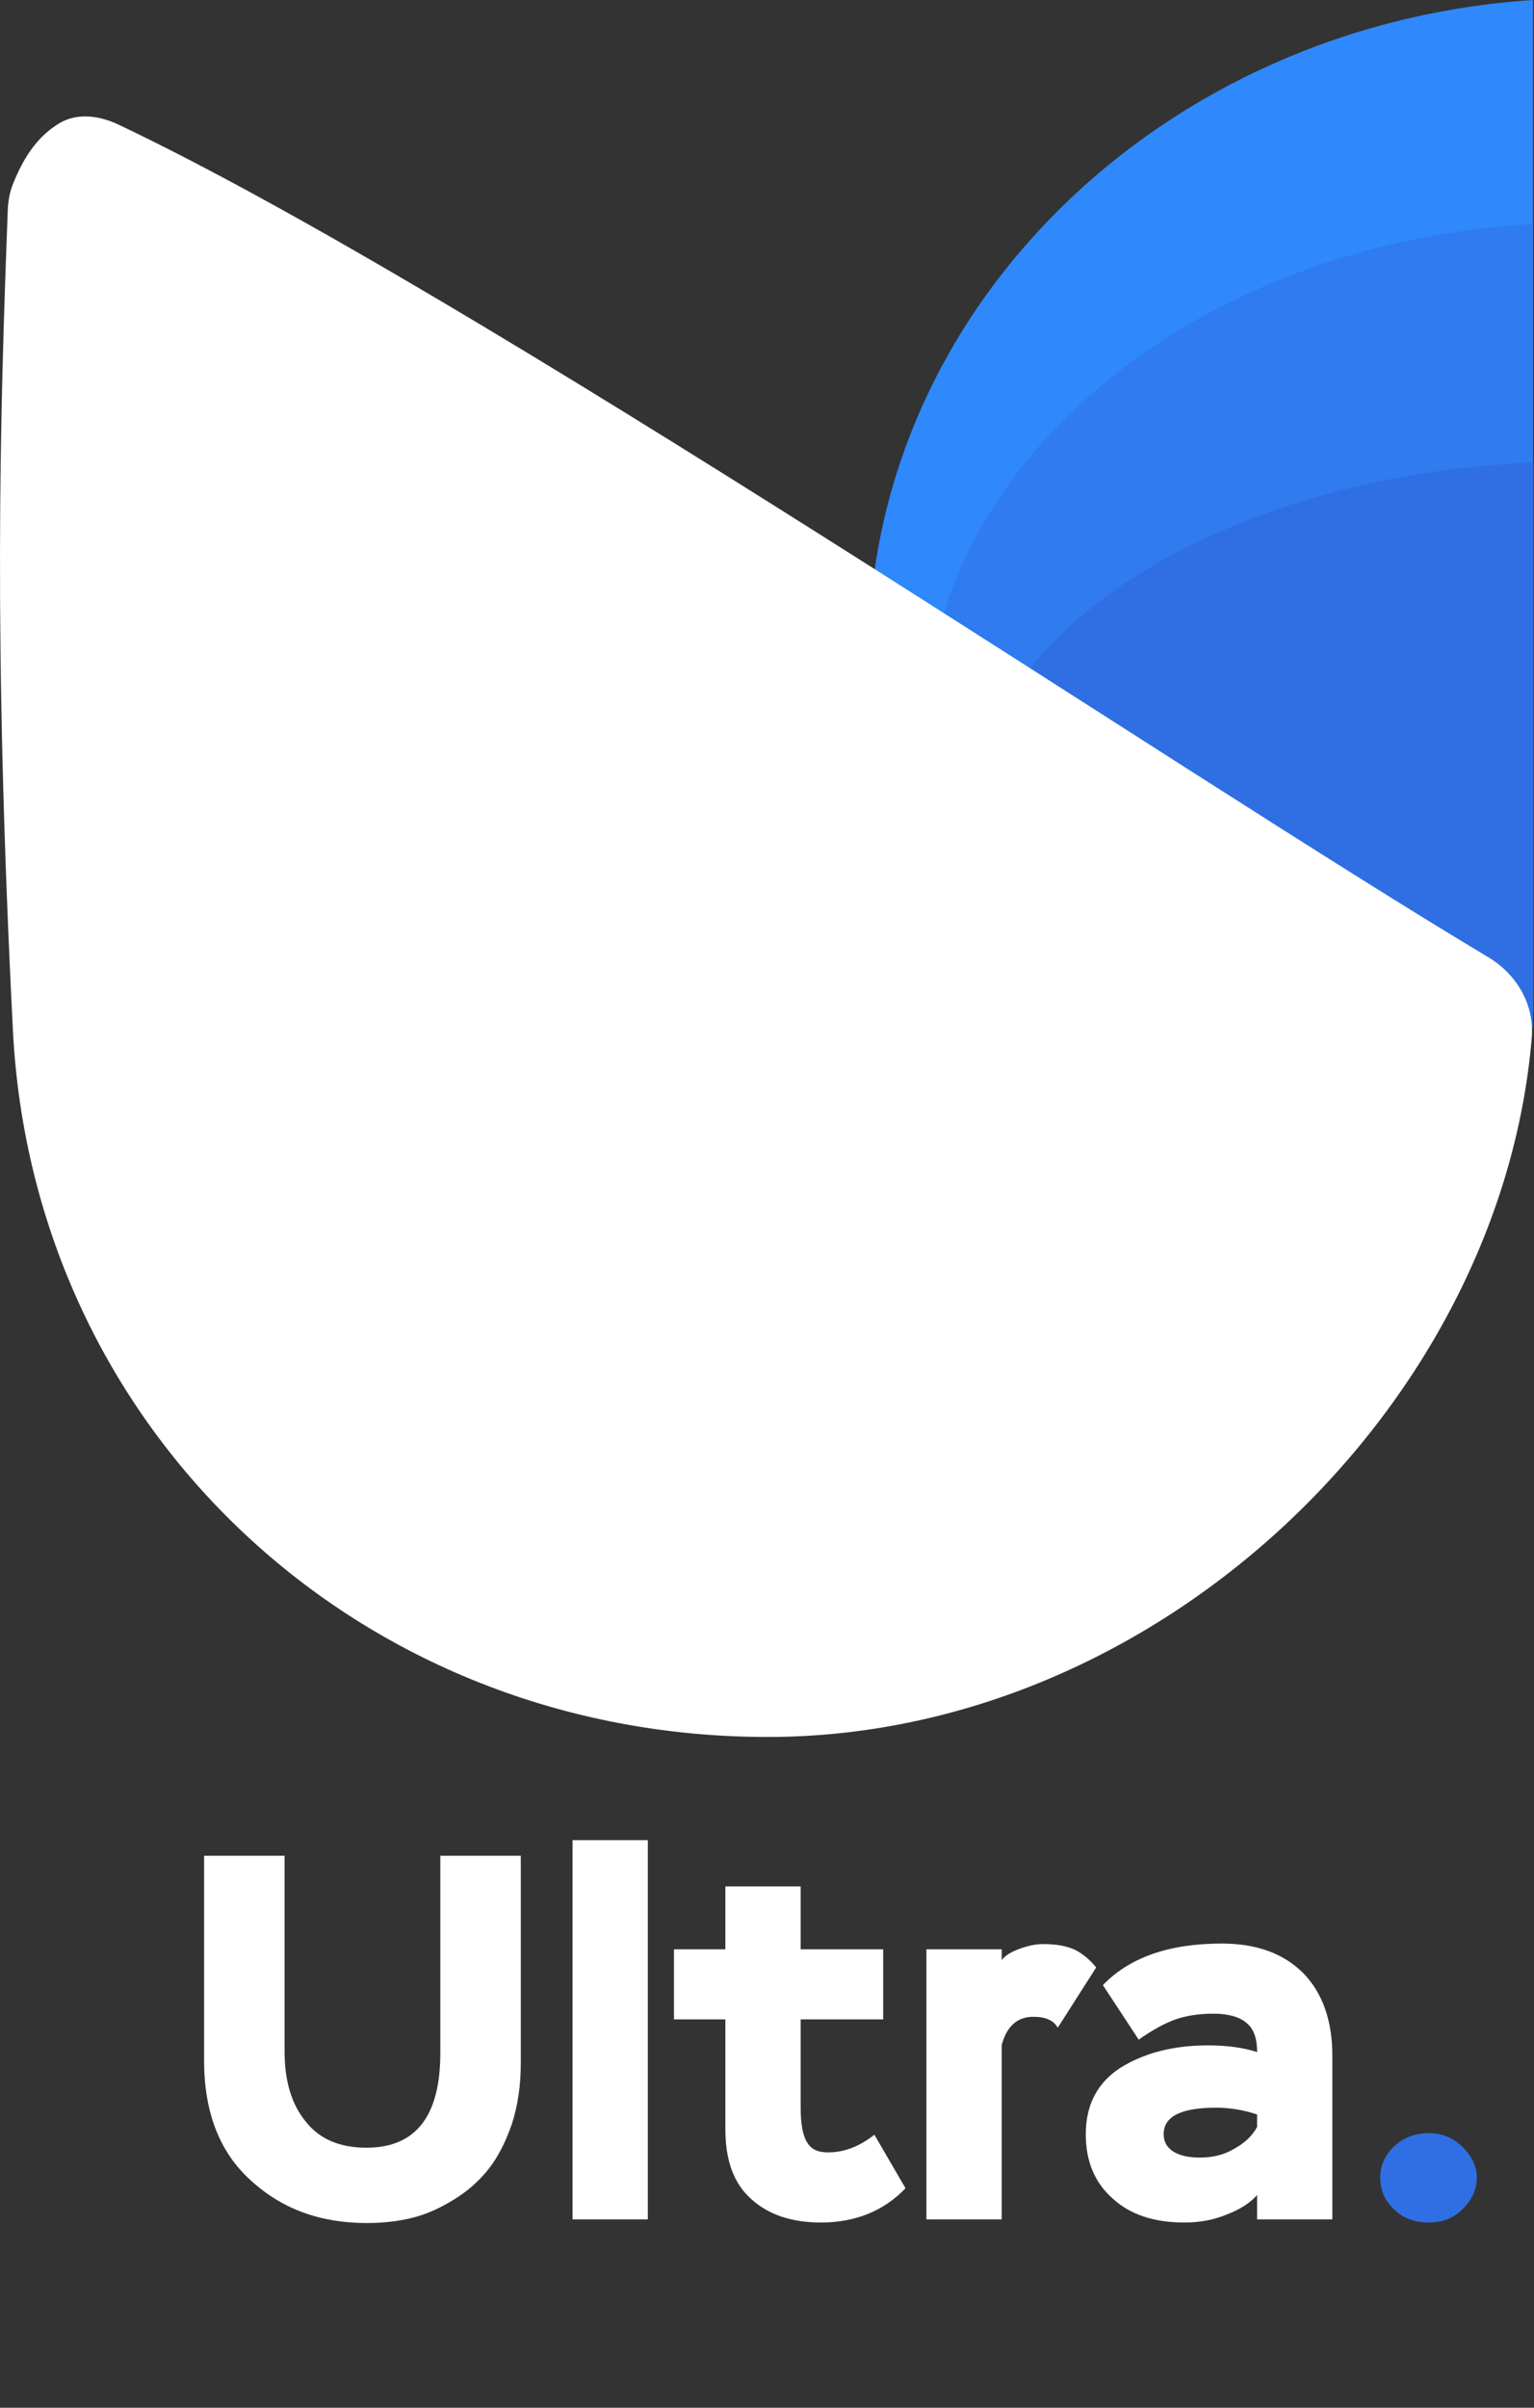
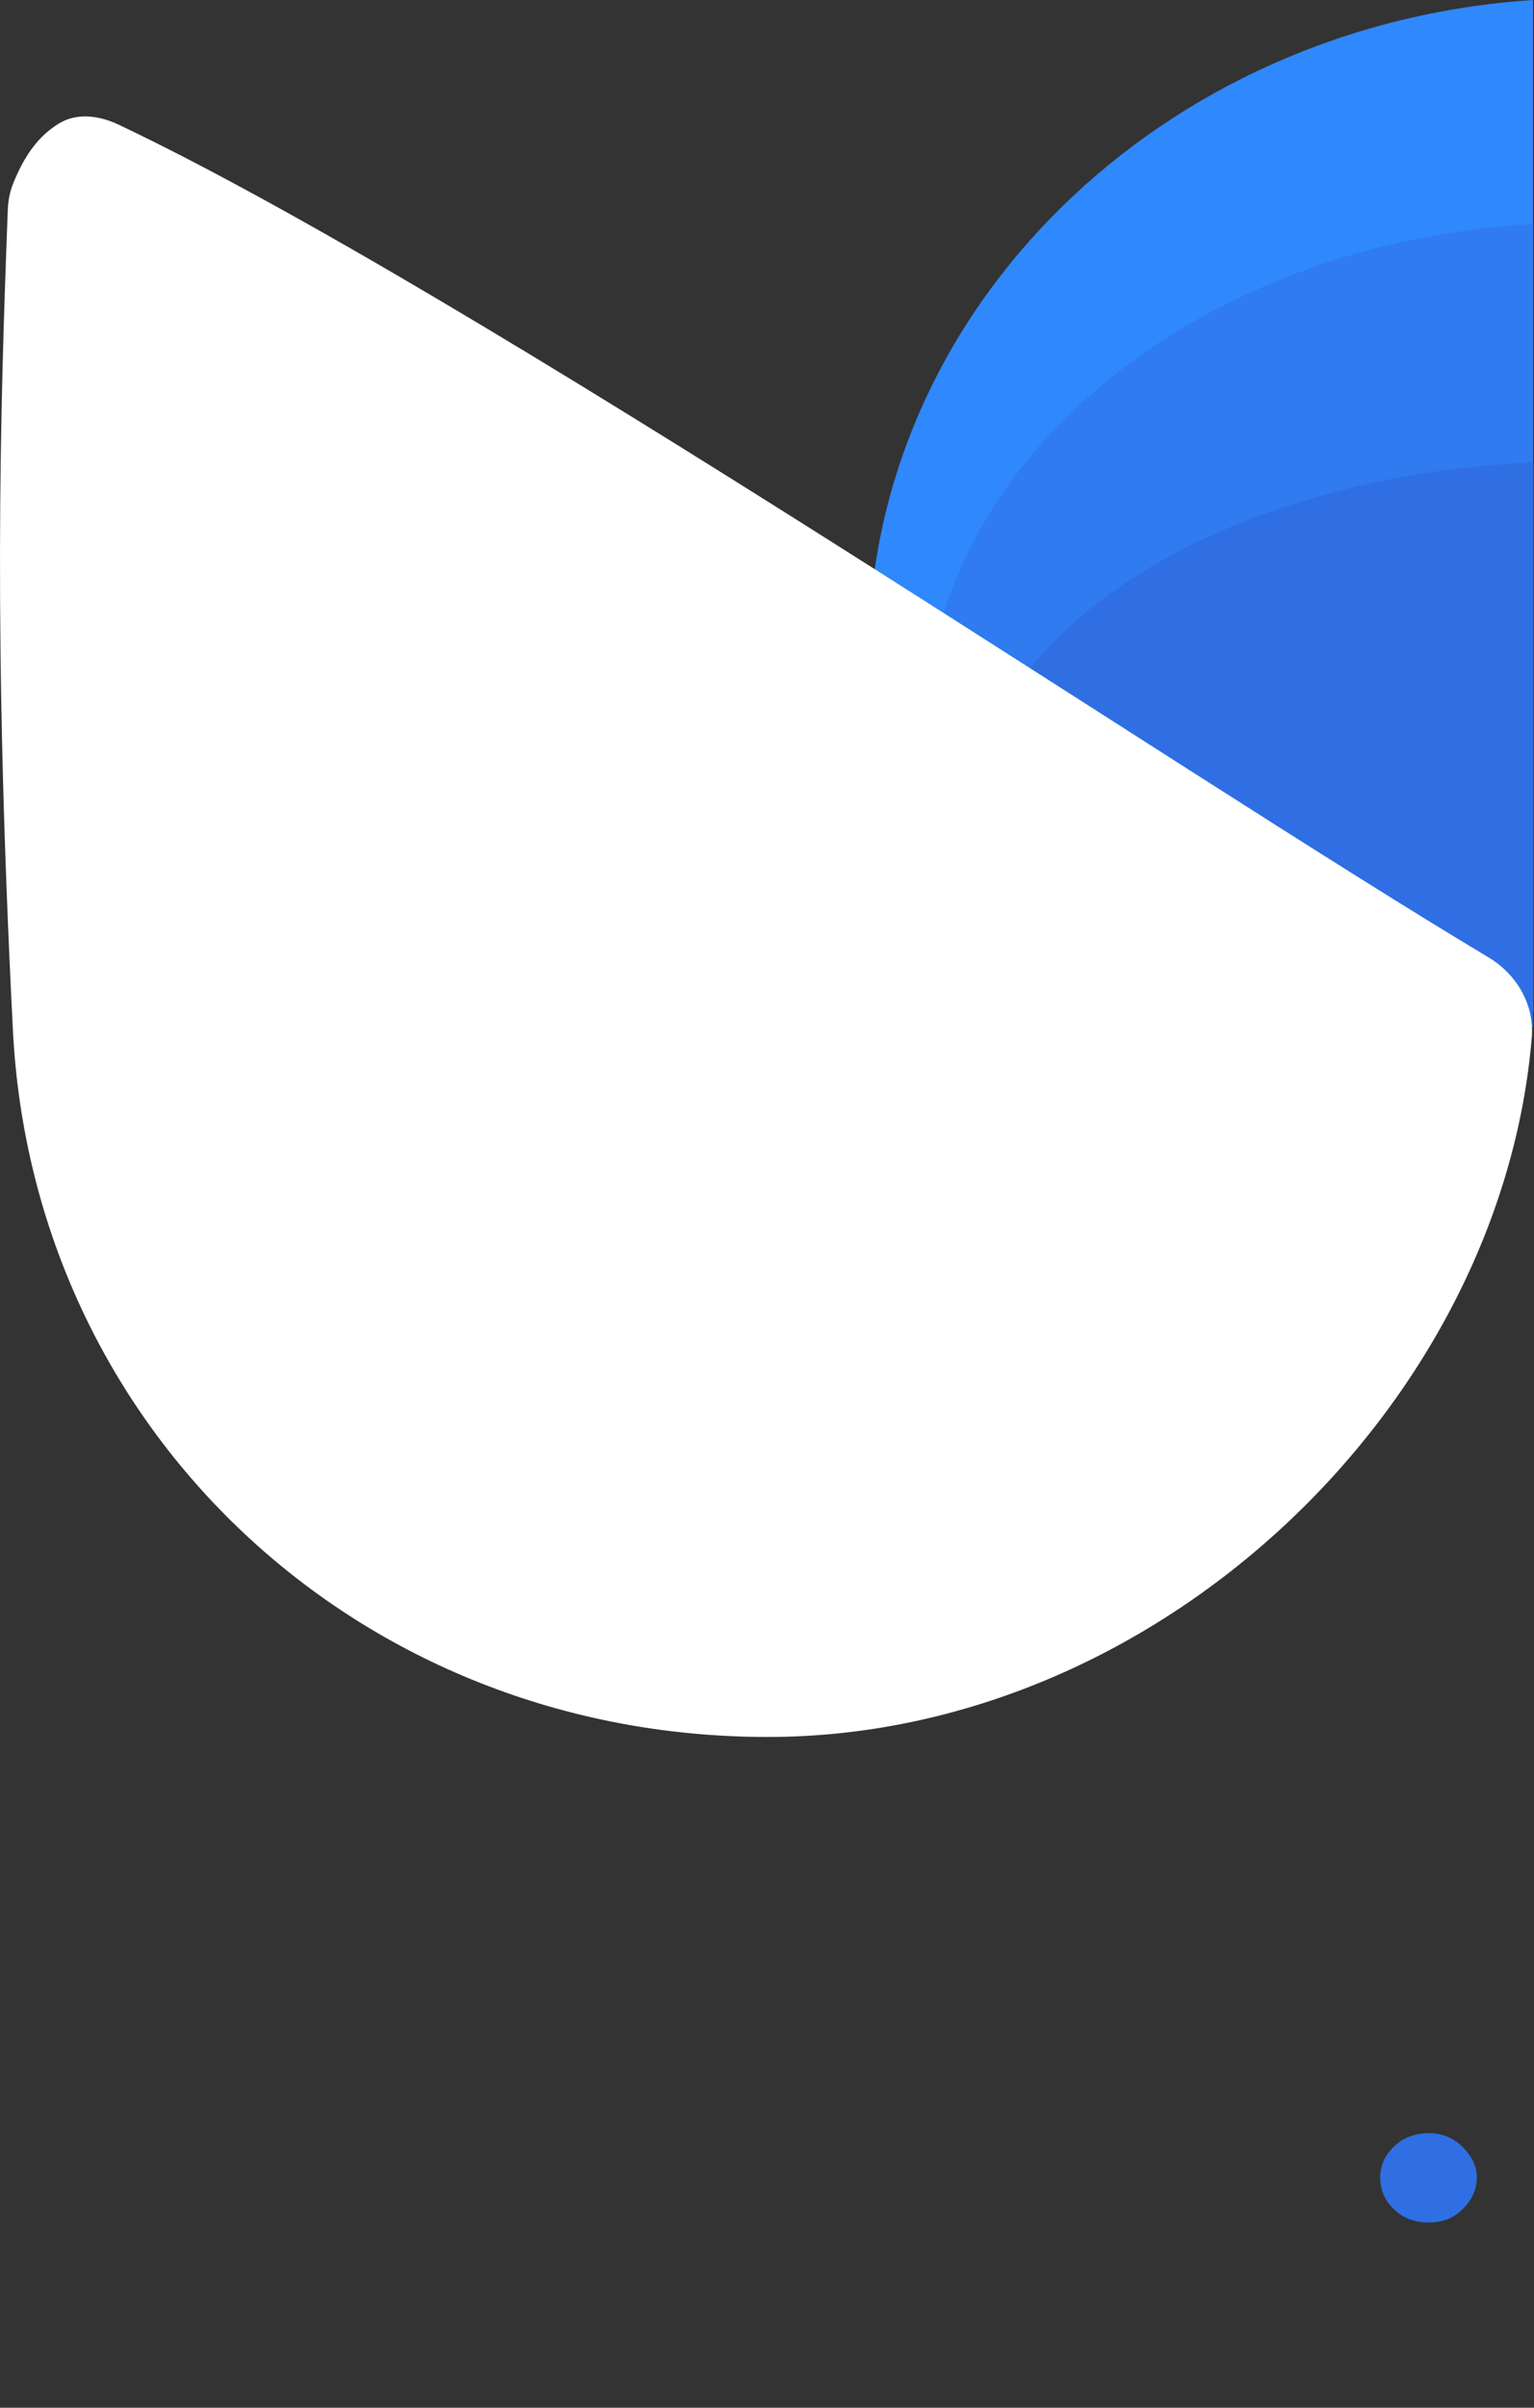
<svg xmlns="http://www.w3.org/2000/svg" width="51" height="80" viewBox="0 0 51 80" fill="none">
  <rect x="0" y="0" width="51" height="80" fill="#333333" stroke="none" />
  <path fill-rule="evenodd" clip-rule="evenodd" d="M50.969 0V33.611H32.61C30.243 30.21 28.871 26.168 28.871 21.832C28.871 10.275 38.618 0.81 50.969 0Z" fill="#2F88FC" />
  <path fill-rule="evenodd" clip-rule="evenodd" d="M50.969 7.448V33.61H34.169C32.003 30.963 30.748 27.817 30.748 24.442C30.748 15.446 39.667 8.079 50.969 7.448Z" fill="#2F7BEF" />
  <path fill-rule="evenodd" clip-rule="evenodd" d="M50.967 15.37V34.131H35.379C33.37 32.233 32.205 29.977 32.205 27.557C32.205 21.105 40.48 15.822 50.967 15.37Z" fill="#2F6FE3" />
  <path d="M49.477 31.803C50.422 32.367 51.017 33.377 50.926 34.474C49.904 46.71 38.501 57.713 25.522 57.713C11.918 57.713 1.103 47.53 0.429 34.231C-0.231 21.228 0.003 13.764 0.258 6.989C0.269 6.683 0.323 6.379 0.438 6.095C0.805 5.189 1.259 4.531 1.962 4.102C2.561 3.736 3.305 3.84 3.939 4.14C15.697 9.715 39.202 25.666 49.477 31.803Z" fill="white" />
-   <path d="M17.314 61.66H14.639V68.219C14.639 70.325 13.81 71.36 12.188 71.36C11.307 71.36 10.634 71.084 10.168 70.497C9.685 69.91 9.461 69.134 9.461 68.15V61.66H6.785V68.461C6.785 70.187 7.303 71.516 8.339 72.448C9.374 73.397 10.652 73.863 12.188 73.863C12.706 73.863 13.223 73.811 13.707 73.69C14.19 73.57 14.639 73.362 15.087 73.086C15.536 72.81 15.916 72.482 16.244 72.068C16.555 71.671 16.813 71.17 17.02 70.566C17.21 69.98 17.314 69.306 17.314 68.564V61.66ZM19.035 73.742H21.538V61.142H19.035V73.742ZM22.407 67.097H24.116V70.756C24.116 71.775 24.392 72.551 24.979 73.069C25.548 73.587 26.325 73.846 27.292 73.846C28.431 73.846 29.38 73.466 30.105 72.707L29.07 70.929C28.569 71.326 28.051 71.516 27.533 71.516C27.188 71.516 26.964 71.412 26.826 71.17C26.688 70.946 26.619 70.566 26.619 70.014V67.097H29.363V64.767H26.619V62.678H24.116V64.767H22.407V67.097ZM30.8 73.742H33.303V67.943C33.476 67.321 33.821 67.011 34.356 67.011C34.77 67.011 35.029 67.132 35.167 67.373L36.444 65.371C36.22 65.095 35.978 64.905 35.737 64.784C35.478 64.663 35.133 64.594 34.684 64.594C34.408 64.594 34.132 64.663 33.855 64.767C33.579 64.871 33.407 64.991 33.303 65.129V64.767H30.8V73.742ZM37.858 67.77C38.324 67.442 38.739 67.218 39.084 67.097C39.429 66.976 39.861 66.907 40.344 66.907C40.827 66.907 41.207 67.011 41.449 67.218C41.69 67.425 41.794 67.736 41.794 68.184C41.38 68.046 40.827 67.96 40.171 67.96C38.998 67.96 38.031 68.219 37.254 68.702C36.478 69.203 36.098 69.945 36.098 70.912C36.098 71.809 36.391 72.517 36.995 73.052C37.582 73.587 38.376 73.846 39.377 73.846C39.895 73.846 40.361 73.759 40.81 73.57C41.259 73.397 41.587 73.173 41.794 72.931V73.742H44.296V68.305C44.296 67.132 43.968 66.217 43.33 65.561C42.674 64.905 41.776 64.577 40.62 64.577C38.859 64.577 37.548 65.043 36.667 65.958L37.858 67.77ZM39.895 71.688C39.515 71.688 39.205 71.619 38.998 71.481C38.79 71.343 38.687 71.153 38.687 70.912C38.687 70.325 39.257 70.031 40.43 70.031C40.931 70.031 41.38 70.118 41.794 70.256V70.67C41.638 70.963 41.38 71.205 41.034 71.395C40.689 71.602 40.309 71.688 39.895 71.688Z" fill="white" />
  <path d="M45.888 72.344C45.888 72.758 46.026 73.104 46.337 73.397C46.648 73.708 47.027 73.846 47.511 73.846C47.942 73.846 48.322 73.708 48.633 73.397C48.943 73.086 49.099 72.741 49.099 72.344C49.099 71.982 48.943 71.654 48.633 71.343C48.322 71.032 47.942 70.877 47.511 70.877C47.027 70.877 46.648 71.032 46.337 71.326C46.026 71.636 45.888 71.964 45.888 72.344Z" fill="#2F6FE3" />
</svg>